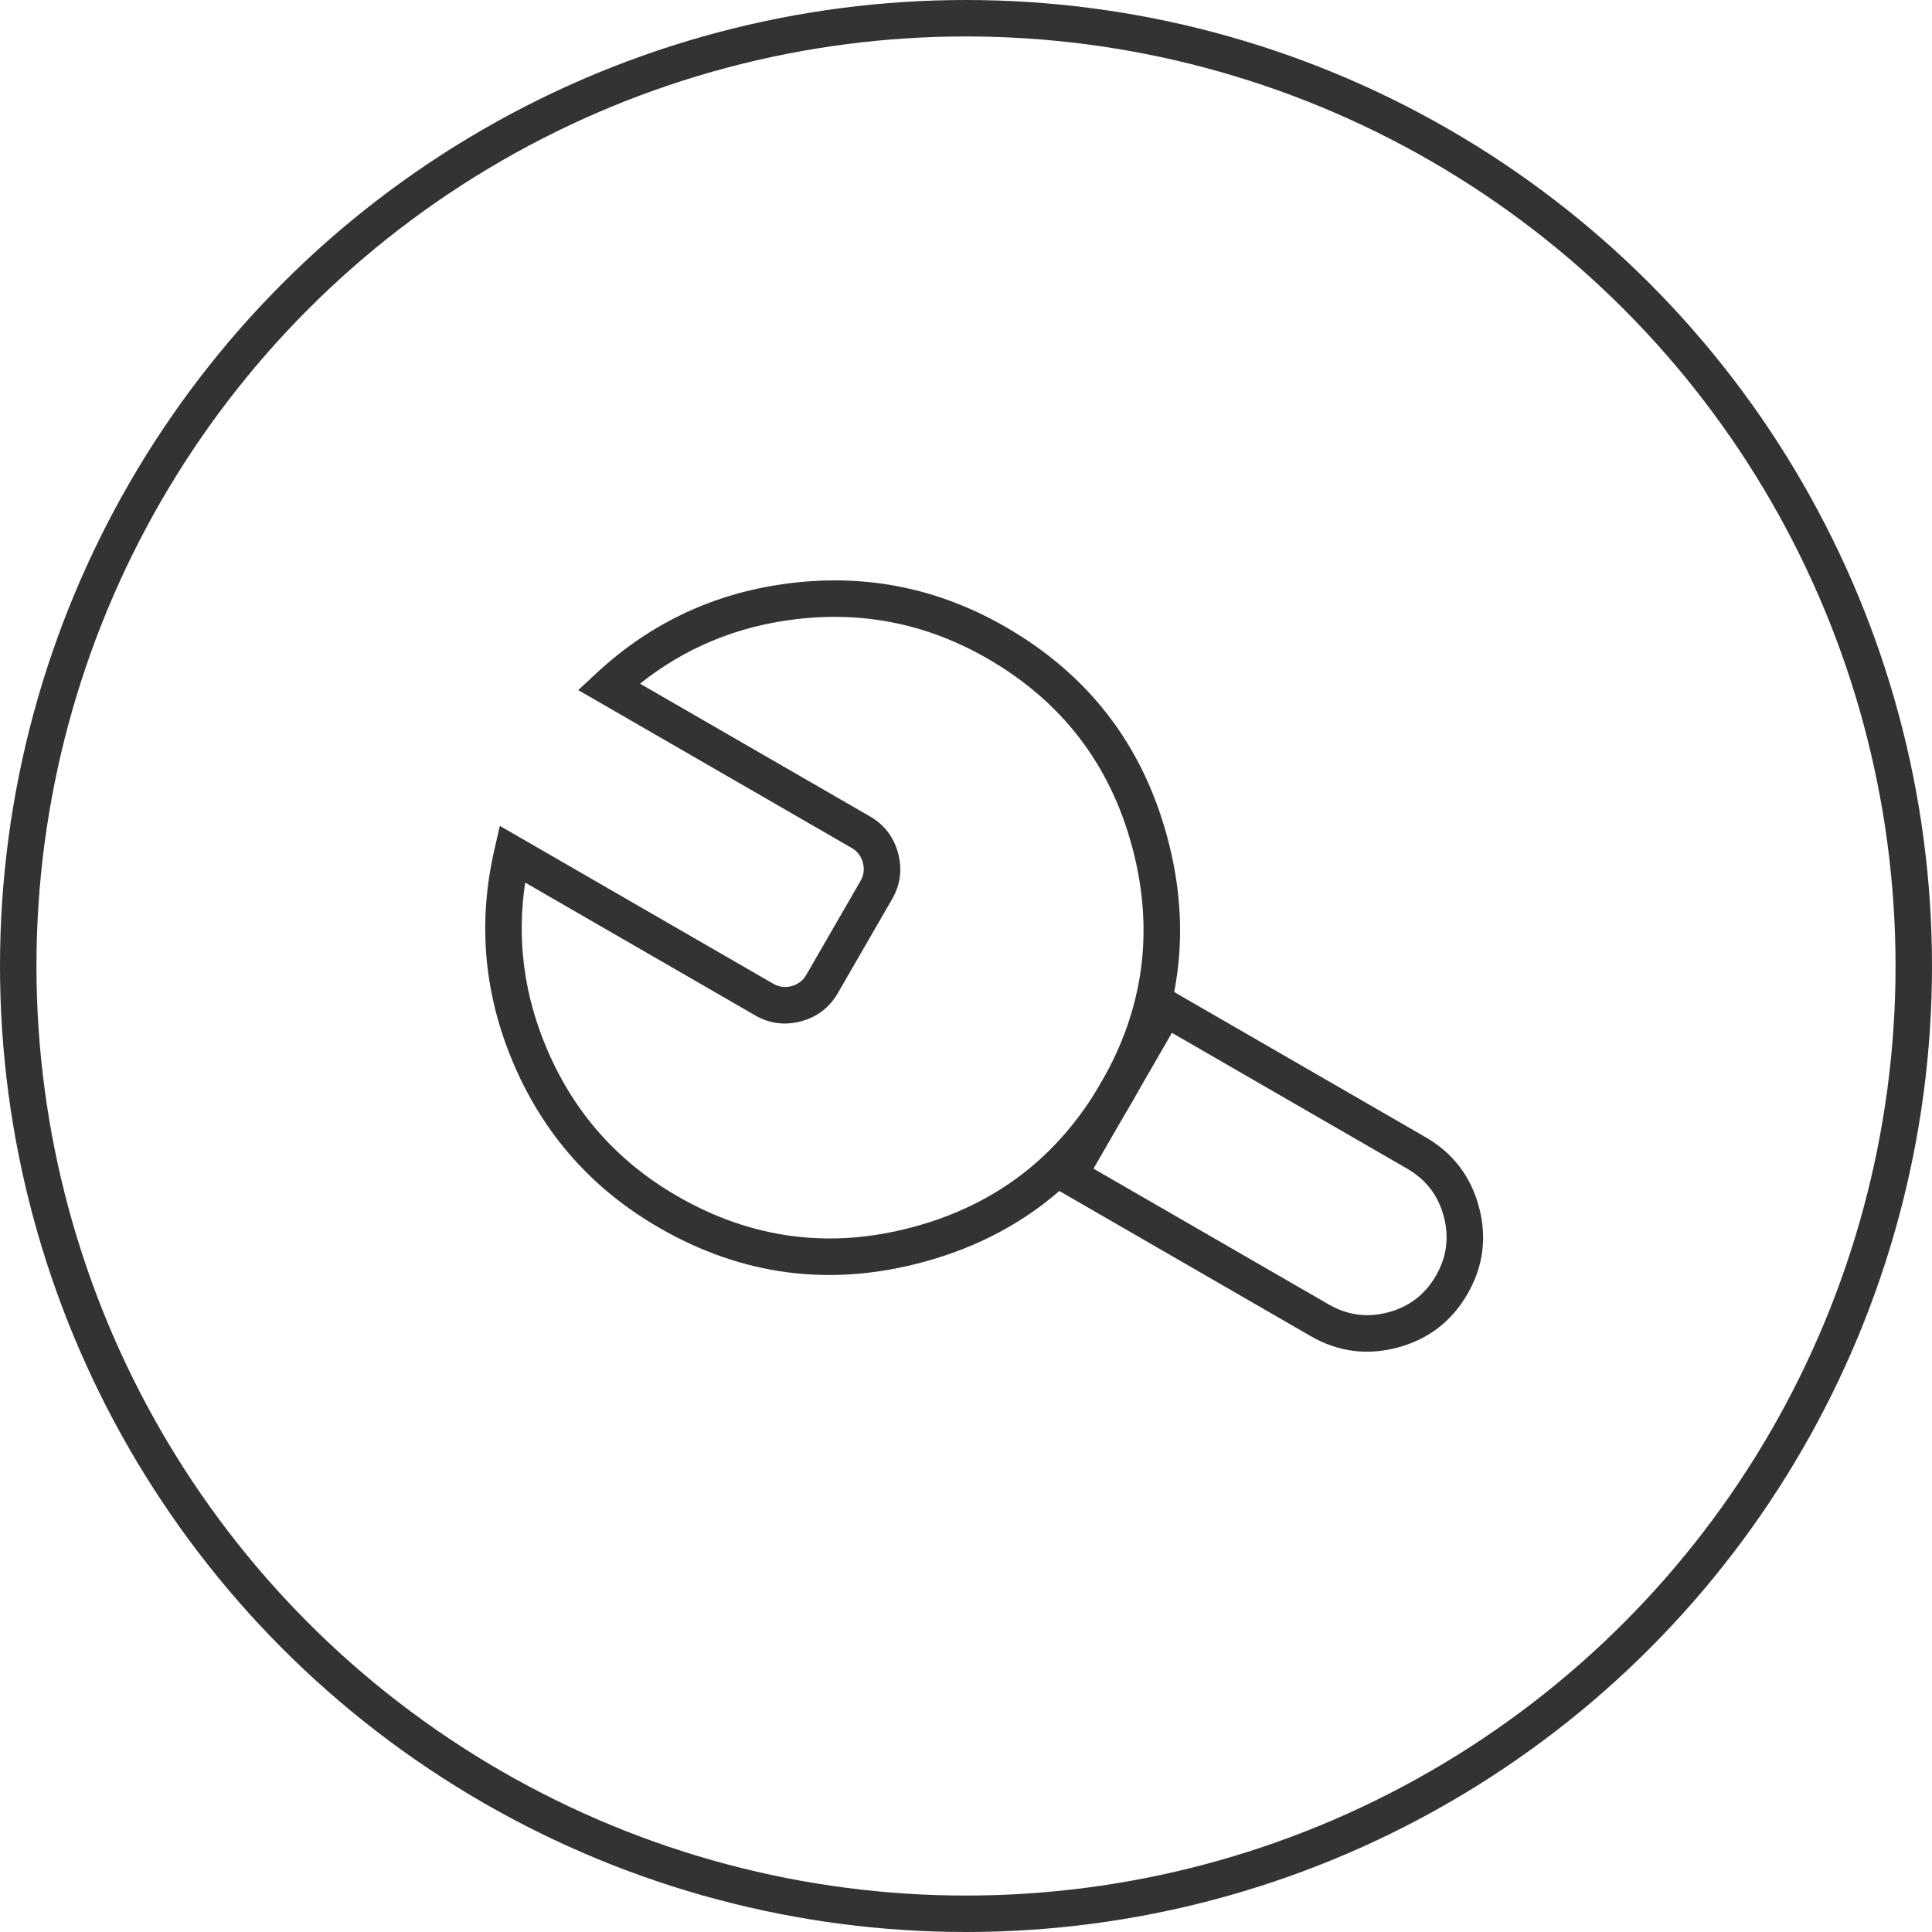
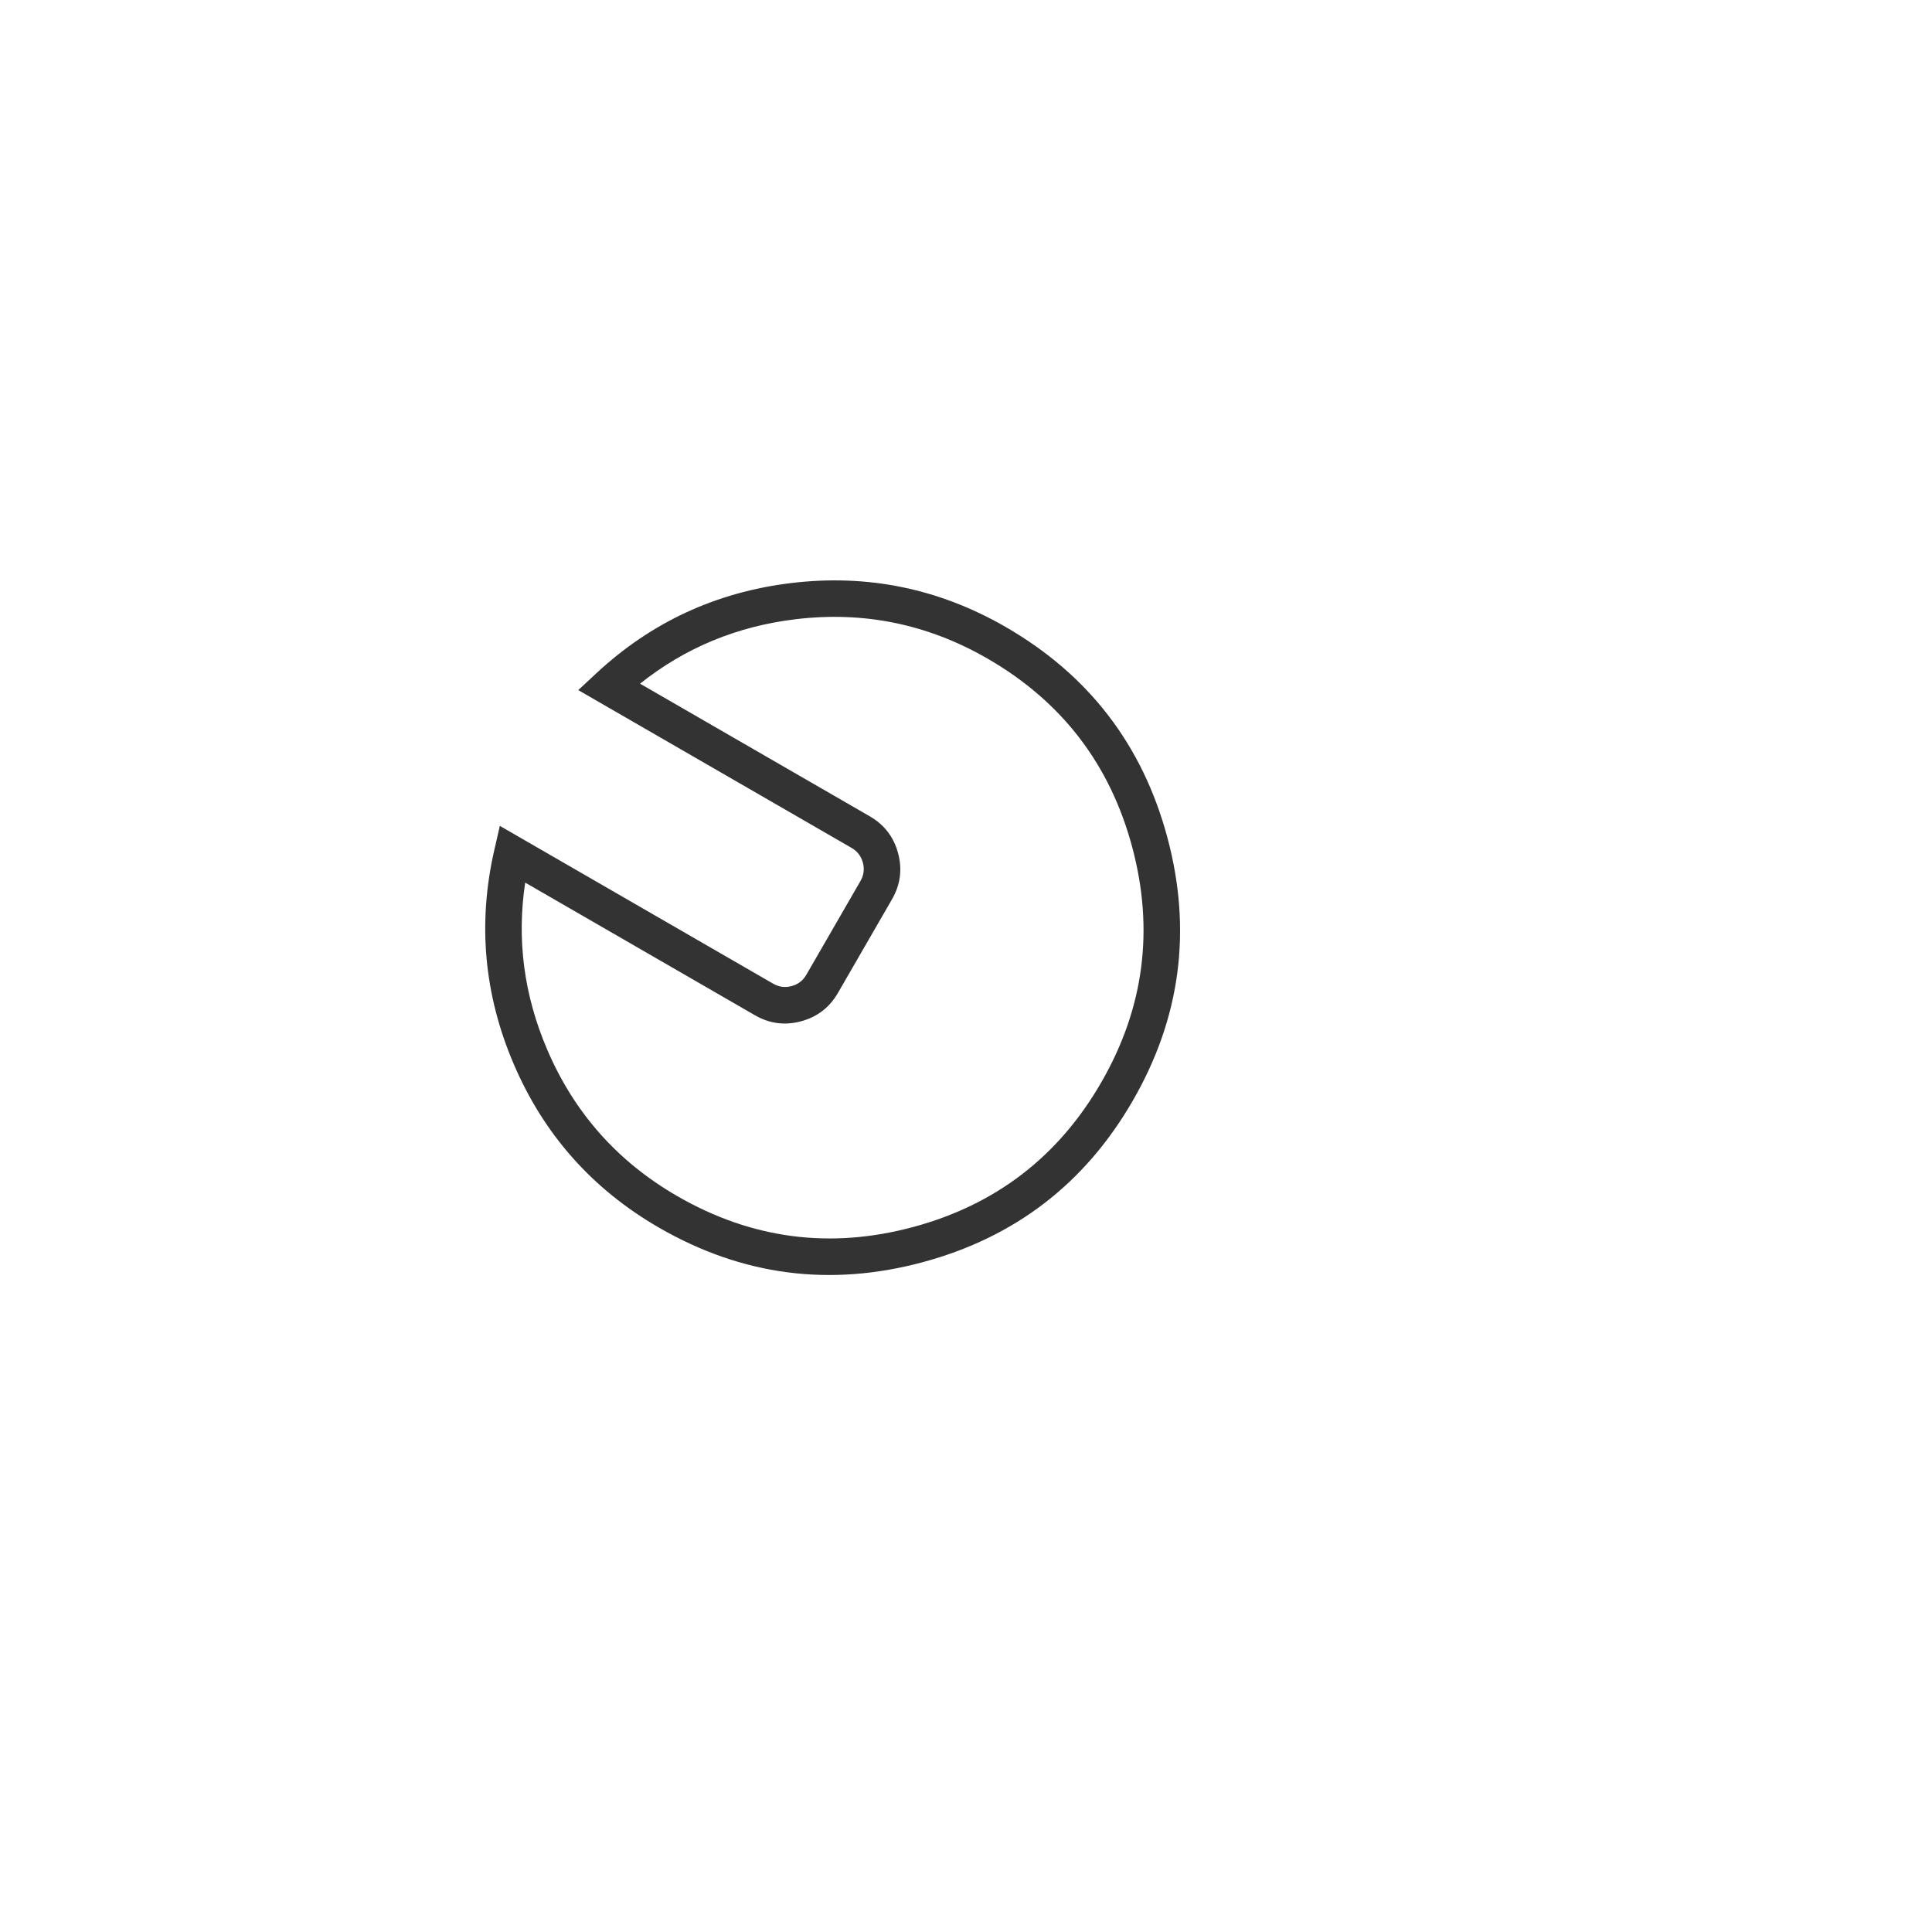
<svg xmlns="http://www.w3.org/2000/svg" fill="none" version="1.1" width="132.5" height="132.5" viewBox="0 0 132.5 132.5">
  <g>
    <g>
      <g>
-         <path d="M79.457,67.418L72.204,79.979L71.579,81.062L89.88,91.628Q92.706,93.26,95.857,92.415Q99.009,91.57,100.641,88.745Q102.272,85.919,101.427,82.767Q100.583,79.616,97.757,77.984L79.457,67.418ZM74.994,80.147L91.131,89.463Q93.059,90.577,95.21,90Q97.362,89.424,98.476,87.495Q99.589,85.566,99.013,83.414Q98.436,81.263,96.507,80.15L80.372,70.833L74.994,80.147Z" fill-rule="evenodd" fill="#333333" fill-opacity="1" />
-       </g>
+         </g>
      <g>
        <path d="M80.063,57.445Q77.513,47.93,68.981,43.005L68.981,43.004Q62.111,39.039,54.256,39.987Q46.55,40.918,40.896,46.176L39.658,47.328L58.401,58.149Q58.998,58.493,59.177,59.16Q59.356,59.827,59.01,60.425L55.299,66.852Q54.954,67.45,54.287,67.628Q53.621,67.807,53.024,67.462L34.28,56.64L33.902,58.289Q32.176,65.815,35.223,72.953Q38.33,80.23,45.2,84.197Q53.731,89.122,63.246,86.573Q72.761,84.023,77.686,75.492Q82.612,66.961,80.063,57.445ZM67.731,45.17L67.731,45.17Q75.366,49.578,77.648,58.092Q79.929,66.607,75.521,74.242Q71.113,81.876,62.599,84.158Q54.084,86.439,46.45,82.032Q40.302,78.482,37.523,71.971Q35.136,66.382,36.018,60.53L51.774,69.627Q53.268,70.49,54.934,70.043Q56.601,69.596,57.464,68.102L61.175,61.675Q62.039,60.18,61.592,58.513Q61.145,56.846,59.65,55.983L43.896,46.888Q48.522,43.198,54.555,42.469Q61.583,41.621,67.731,45.17Z" fill-rule="evenodd" fill="#333333" fill-opacity="1" />
      </g>
    </g>
    <g>
-       <ellipse cx="66.25" cy="66.25" rx="65" ry="65" fill-opacity="0" stroke-opacity="1" stroke="#333333" fill="none" stroke-width="2.5" />
-     </g>
+       </g>
  </g>
</svg>